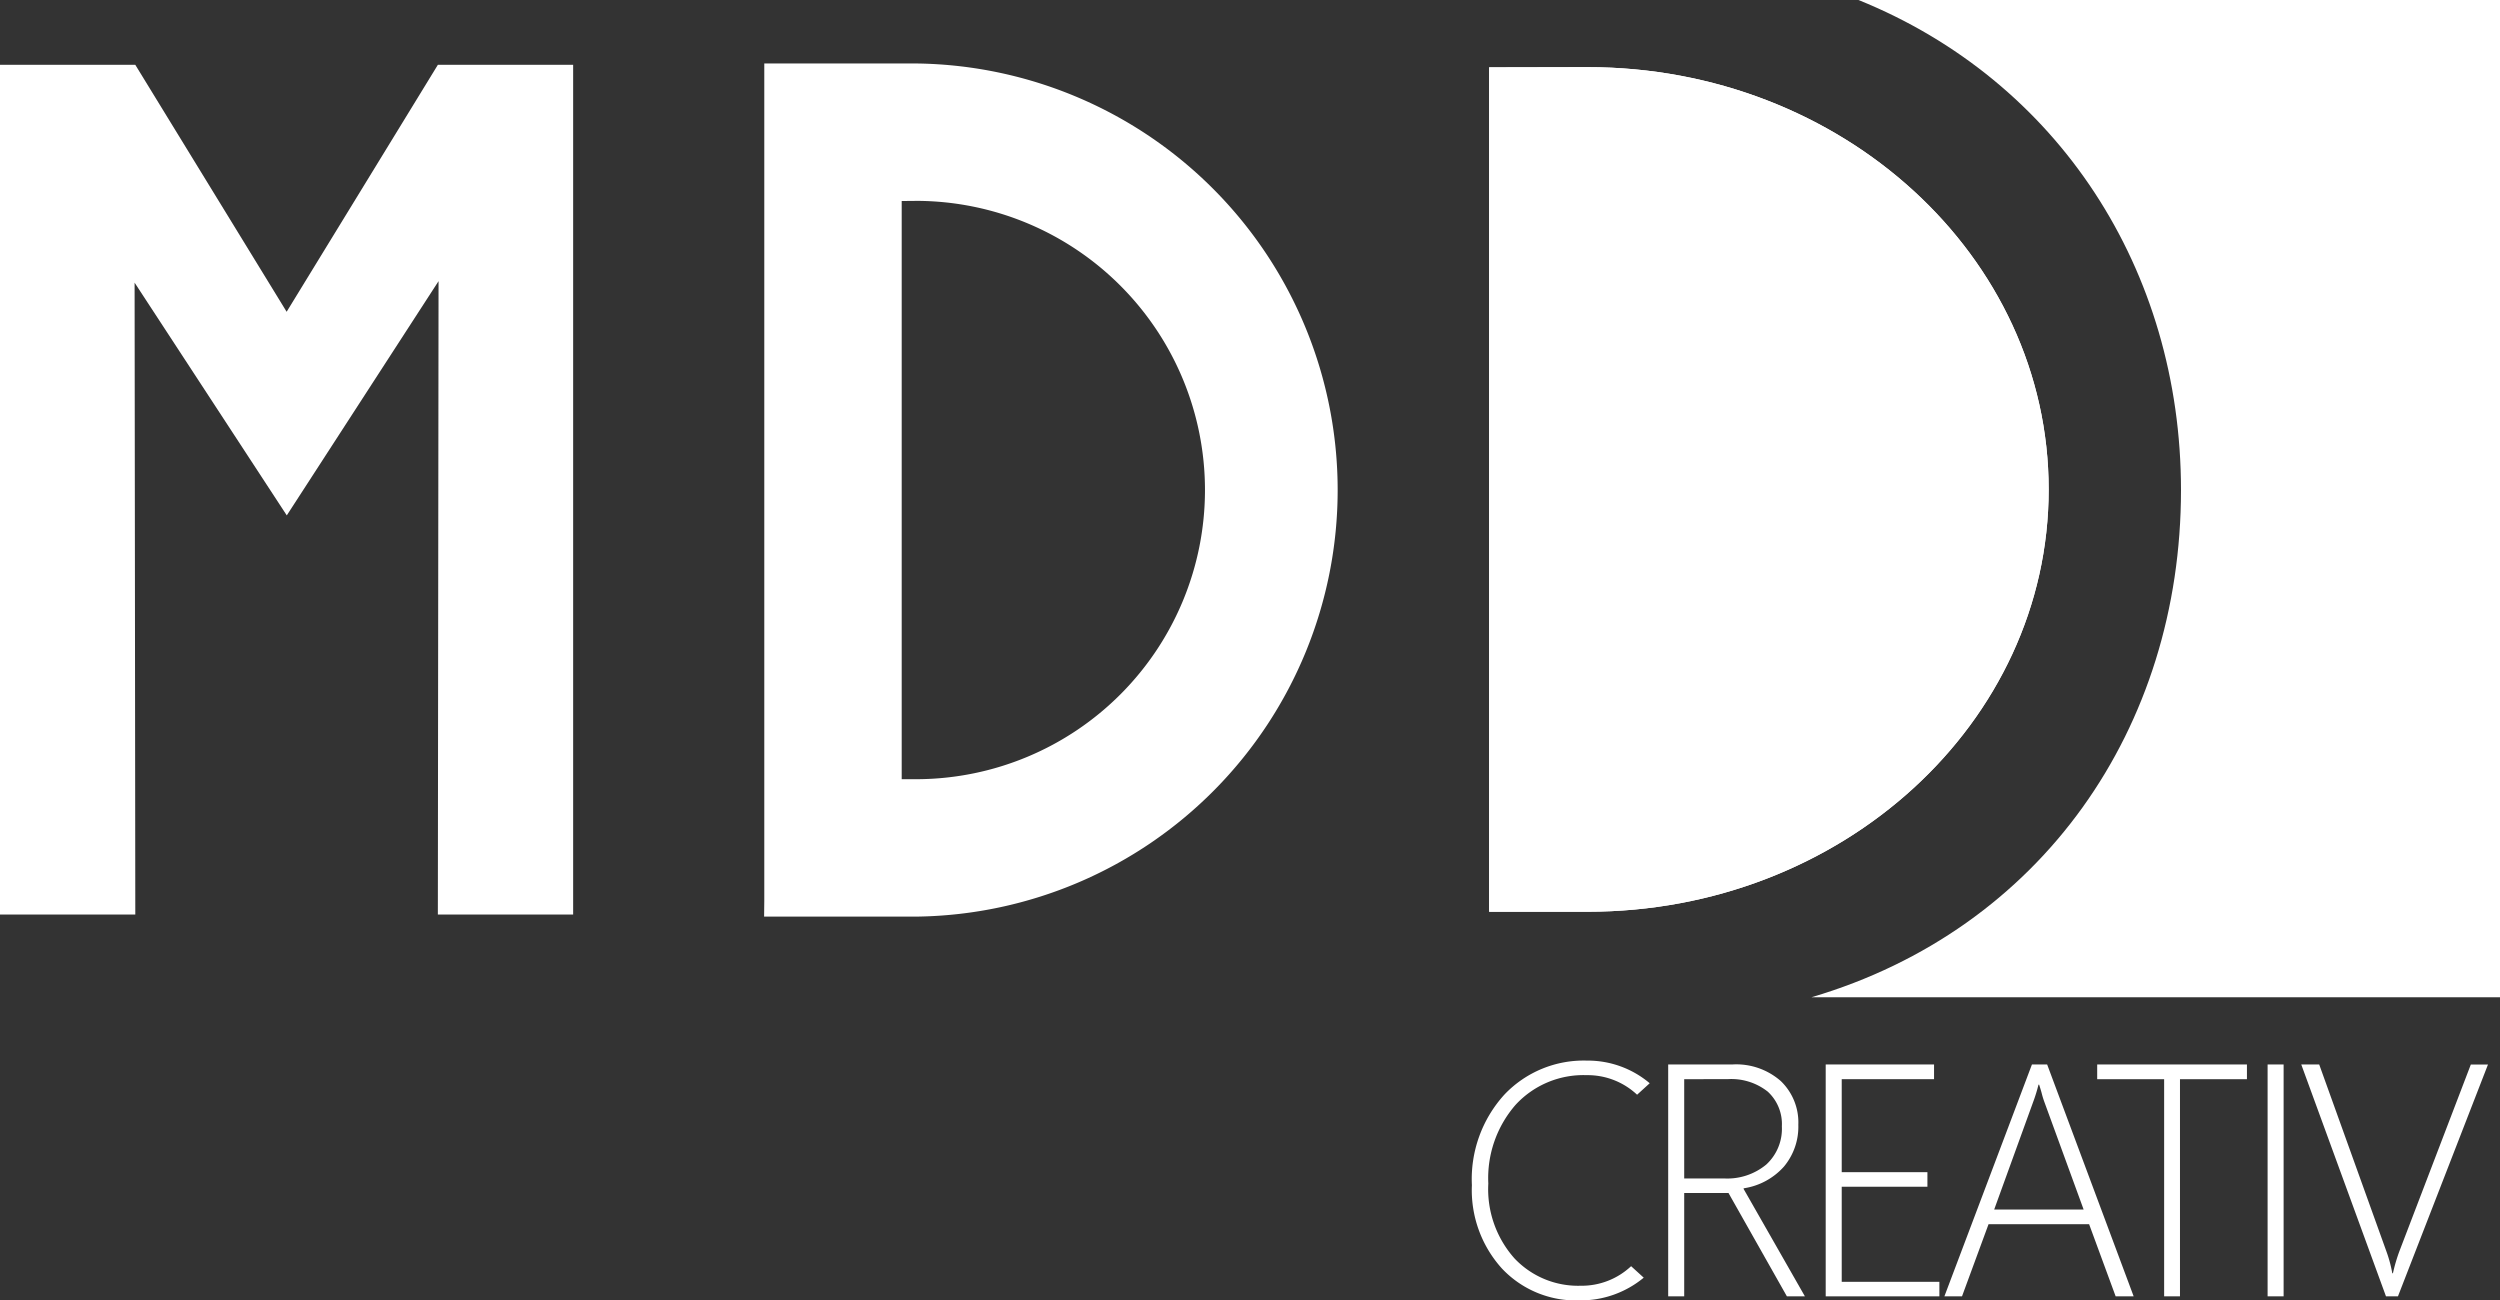
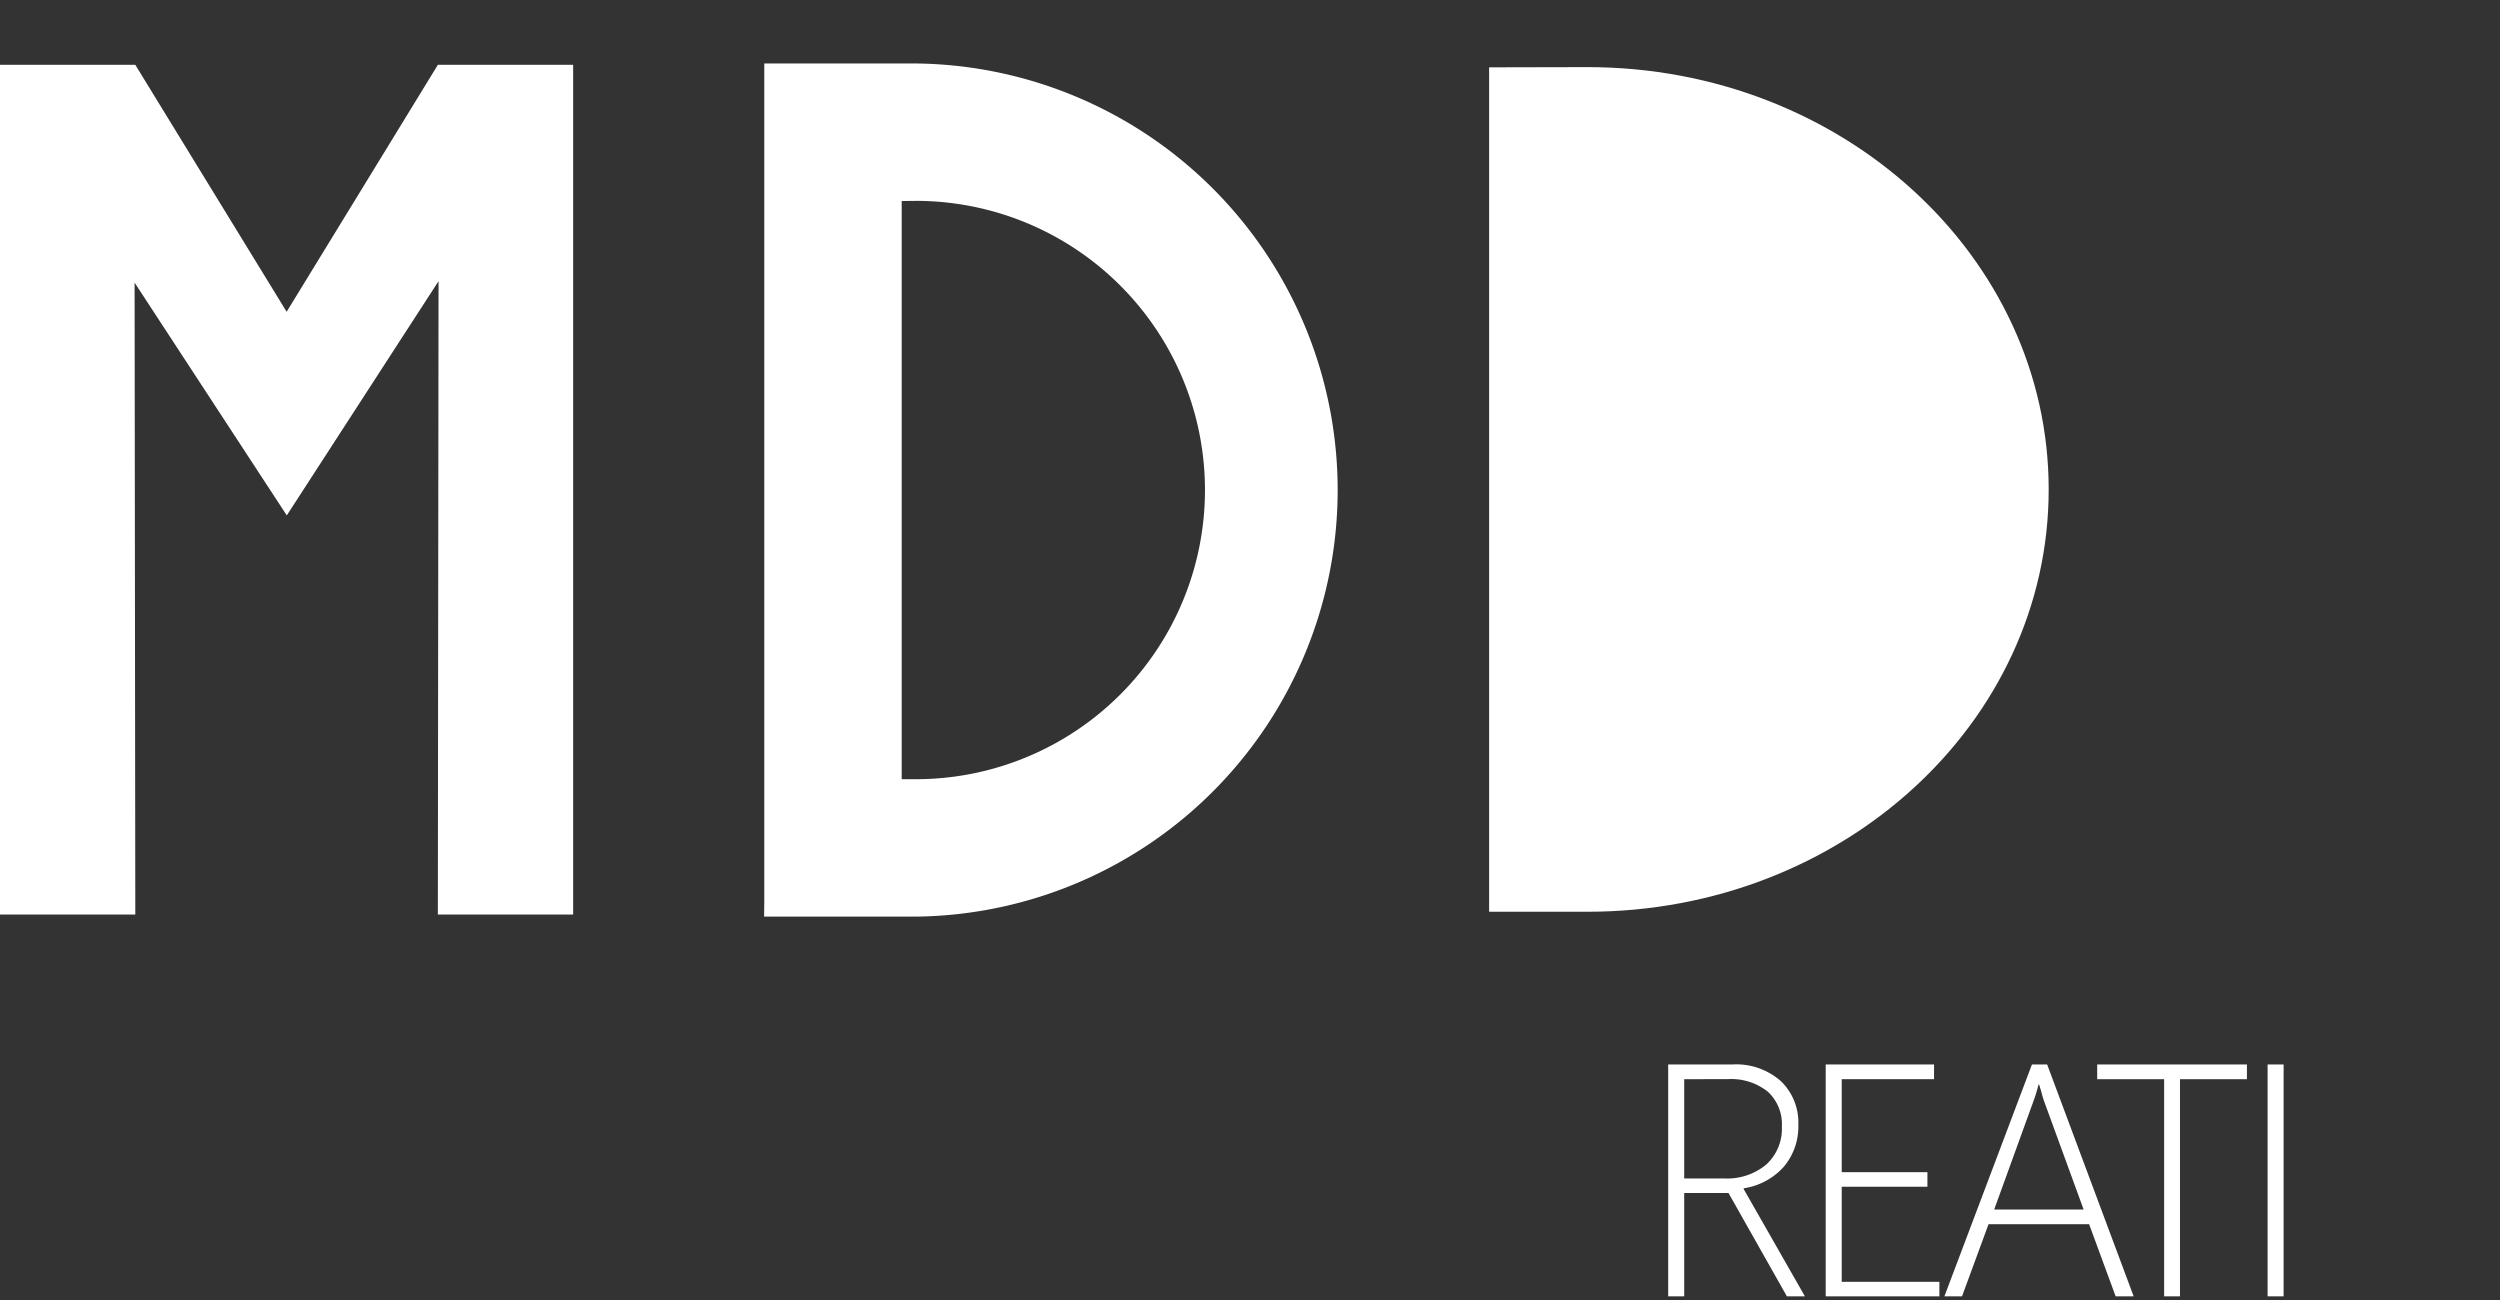
<svg xmlns="http://www.w3.org/2000/svg" id="Calque_1" data-name="Calque 1" viewBox="0 0 190.458 99.068">
  <rect x="0" y="0" width="190.458" height="99.068" fill="#333333" stroke="none" />
  <defs>
    <style>
      .cls-1 {
        fill: #fff;
      }
    </style>
  </defs>
  <title>44dfd6e1-7751-4397-a1bc-bfa5b7d56302</title>
  <g>
-     <path class="cls-1" d="M120.941,5.114l-7.495.016V69.459h7.495c19.4,0,35.134-14.4,35.134-32.173S140.345,5.114,120.941,5.114Z" />
-     <path class="cls-1" d="M141.584,0c15.212,6.149,24.571,20.549,24.571,37.333,0,18.123-10.611,33.464-28.151,38.641h52.454V0Z" />
    <path class="cls-1" d="M120.941,69.46h-7.495V5.13l7.495-.016c19.4,0,35.134,14.4,35.134,32.173S140.345,69.46,120.941,69.46Z" />
  </g>
  <polygon class="cls-1" points="21.848 39.264 10.254 21.534 10.308 69.673 0 69.673 0 4.939 10.308 4.939 10.309 4.941 21.837 23.752 33.356 4.941 33.357 4.939 43.664 4.939 43.664 69.673 33.357 69.673 33.41 21.419 21.848 39.264" />
  <g>
-     <path class="cls-1" d="M120.325,99.068a7.739,7.739,0,0,1-5.907-2.433,8.9,8.9,0,0,1-2.285-6.351,9.566,9.566,0,0,1,2.477-6.894A8.328,8.328,0,0,1,120.9,80.8a7.309,7.309,0,0,1,4.78,1.725l-.961.875a5.5,5.5,0,0,0-3.844-1.491,7.022,7.022,0,0,0-5.408,2.255,8.491,8.491,0,0,0-2.082,6,7.919,7.919,0,0,0,1.989,5.7,6.666,6.666,0,0,0,5.045,2.088,5.5,5.5,0,0,0,3.844-1.49l.961.875A7.537,7.537,0,0,1,120.325,99.068Z" />
    <path class="cls-1" d="M136.131,98.76l-4.448-7.872h-3.375V98.76h-1.22V81.094h4.9a5.137,5.137,0,0,1,3.677,1.263,4.368,4.368,0,0,1,1.337,3.332,4.735,4.735,0,0,1-1.1,3.191,5.124,5.124,0,0,1-3.067,1.65v.049l4.669,8.181Zm-7.823-16.545v7.563h3.043a4.649,4.649,0,0,0,3.209-1.059,3.7,3.7,0,0,0,1.188-2.908,3.356,3.356,0,0,0-1.071-2.643,4.468,4.468,0,0,0-3.067-.954Z" />
    <path class="cls-1" d="M139.088,98.76V81.094h8.254v1.121h-7.034V89.3h6.529v1.109h-6.529v7.244h7.44V98.76Z" />
    <path class="cls-1" d="M161.177,98.76l-2.021-5.494h-7.663l-2.021,5.494H148.13L154.8,81.094h1.158l6.591,17.666Zm-5.421-14.783a6.607,6.607,0,0,1-.222-.728q-.086-.308-.185-.615h-.05a11.975,11.975,0,0,1-.406,1.317l-2.969,8.193h6.813Z" />
    <path class="cls-1" d="M166.078,82.215V98.76h-1.207V82.215h-5.1V81.094h11.408v1.121Z" />
    <path class="cls-1" d="M173.973,81.094V98.76h-1.22V81.094Z" />
-     <path class="cls-1" d="M182.684,98.76h-.912l-6.455-17.666h1.367L181.8,95.323A9.92,9.92,0,0,1,182.252,97h.05a12.631,12.631,0,0,1,.5-1.7l5.433-14.2h1.307Z" />
  </g>
  <path class="cls-1" d="M58.226,68.606V4.837H69.917a32.5,32.5,0,0,1,0,64.992H58.212ZM68.694,15.314V59.362h1.223a22.03,22.03,0,0,0,0-44.059Z" />
</svg>